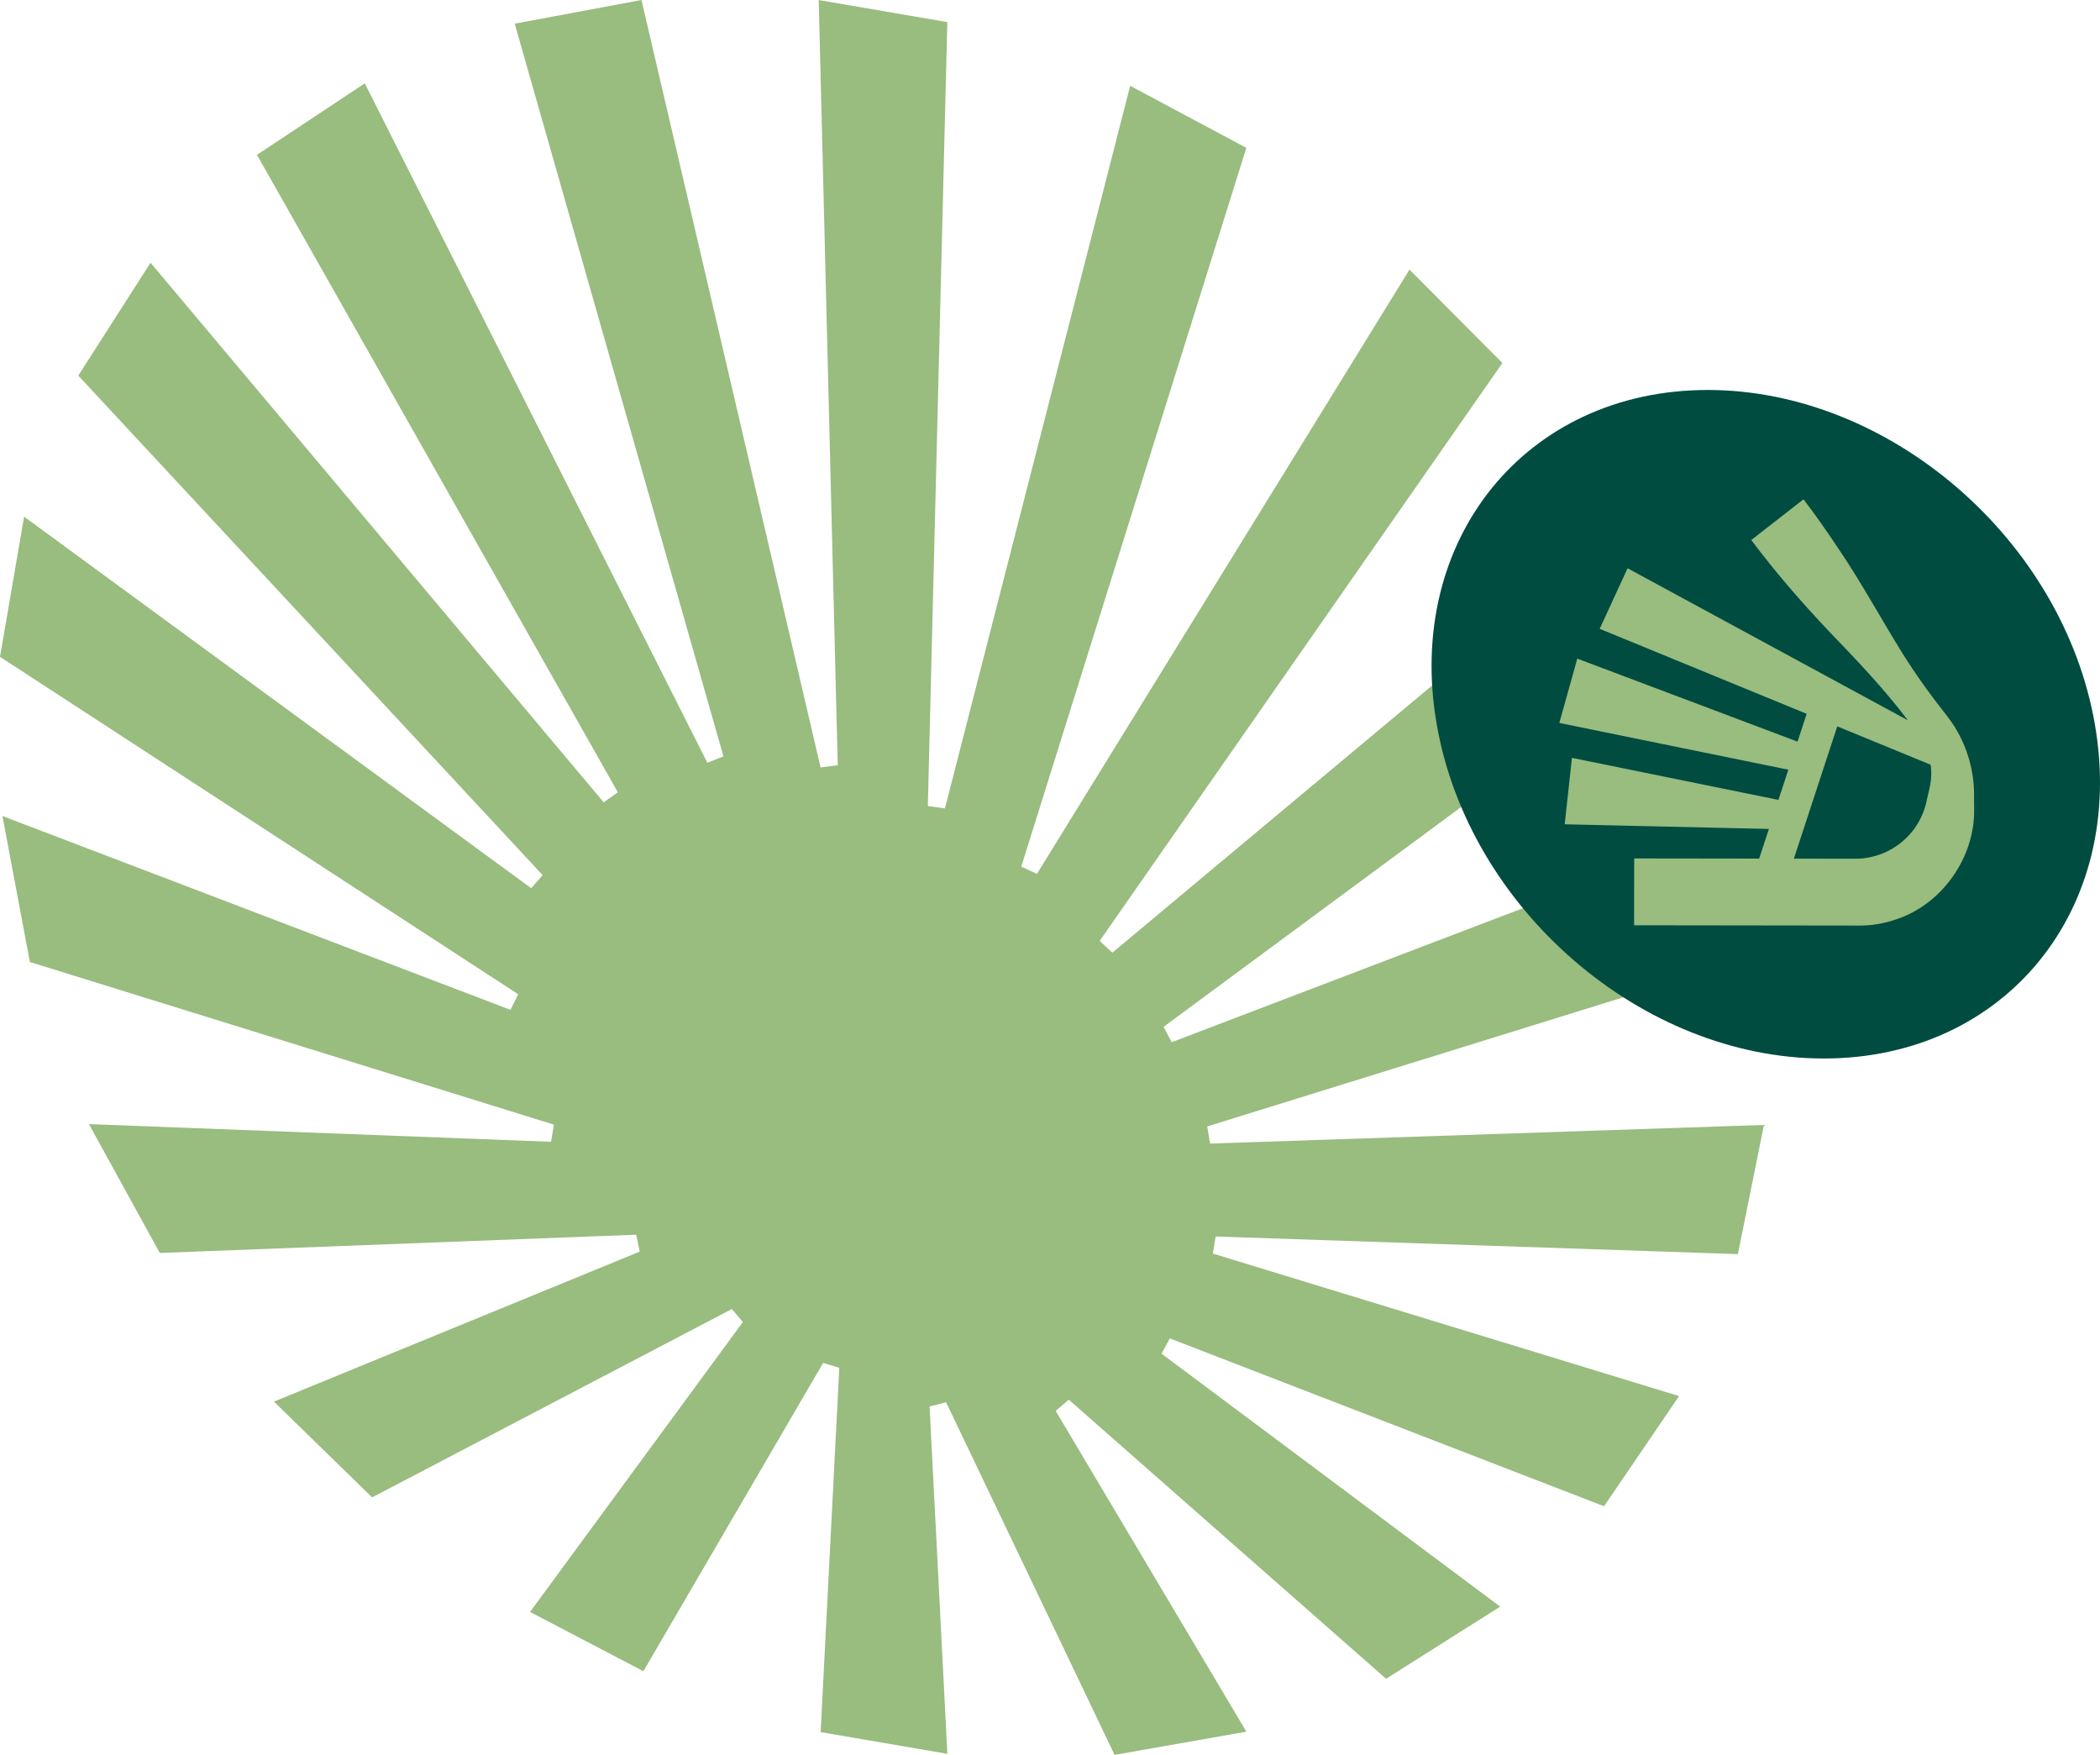
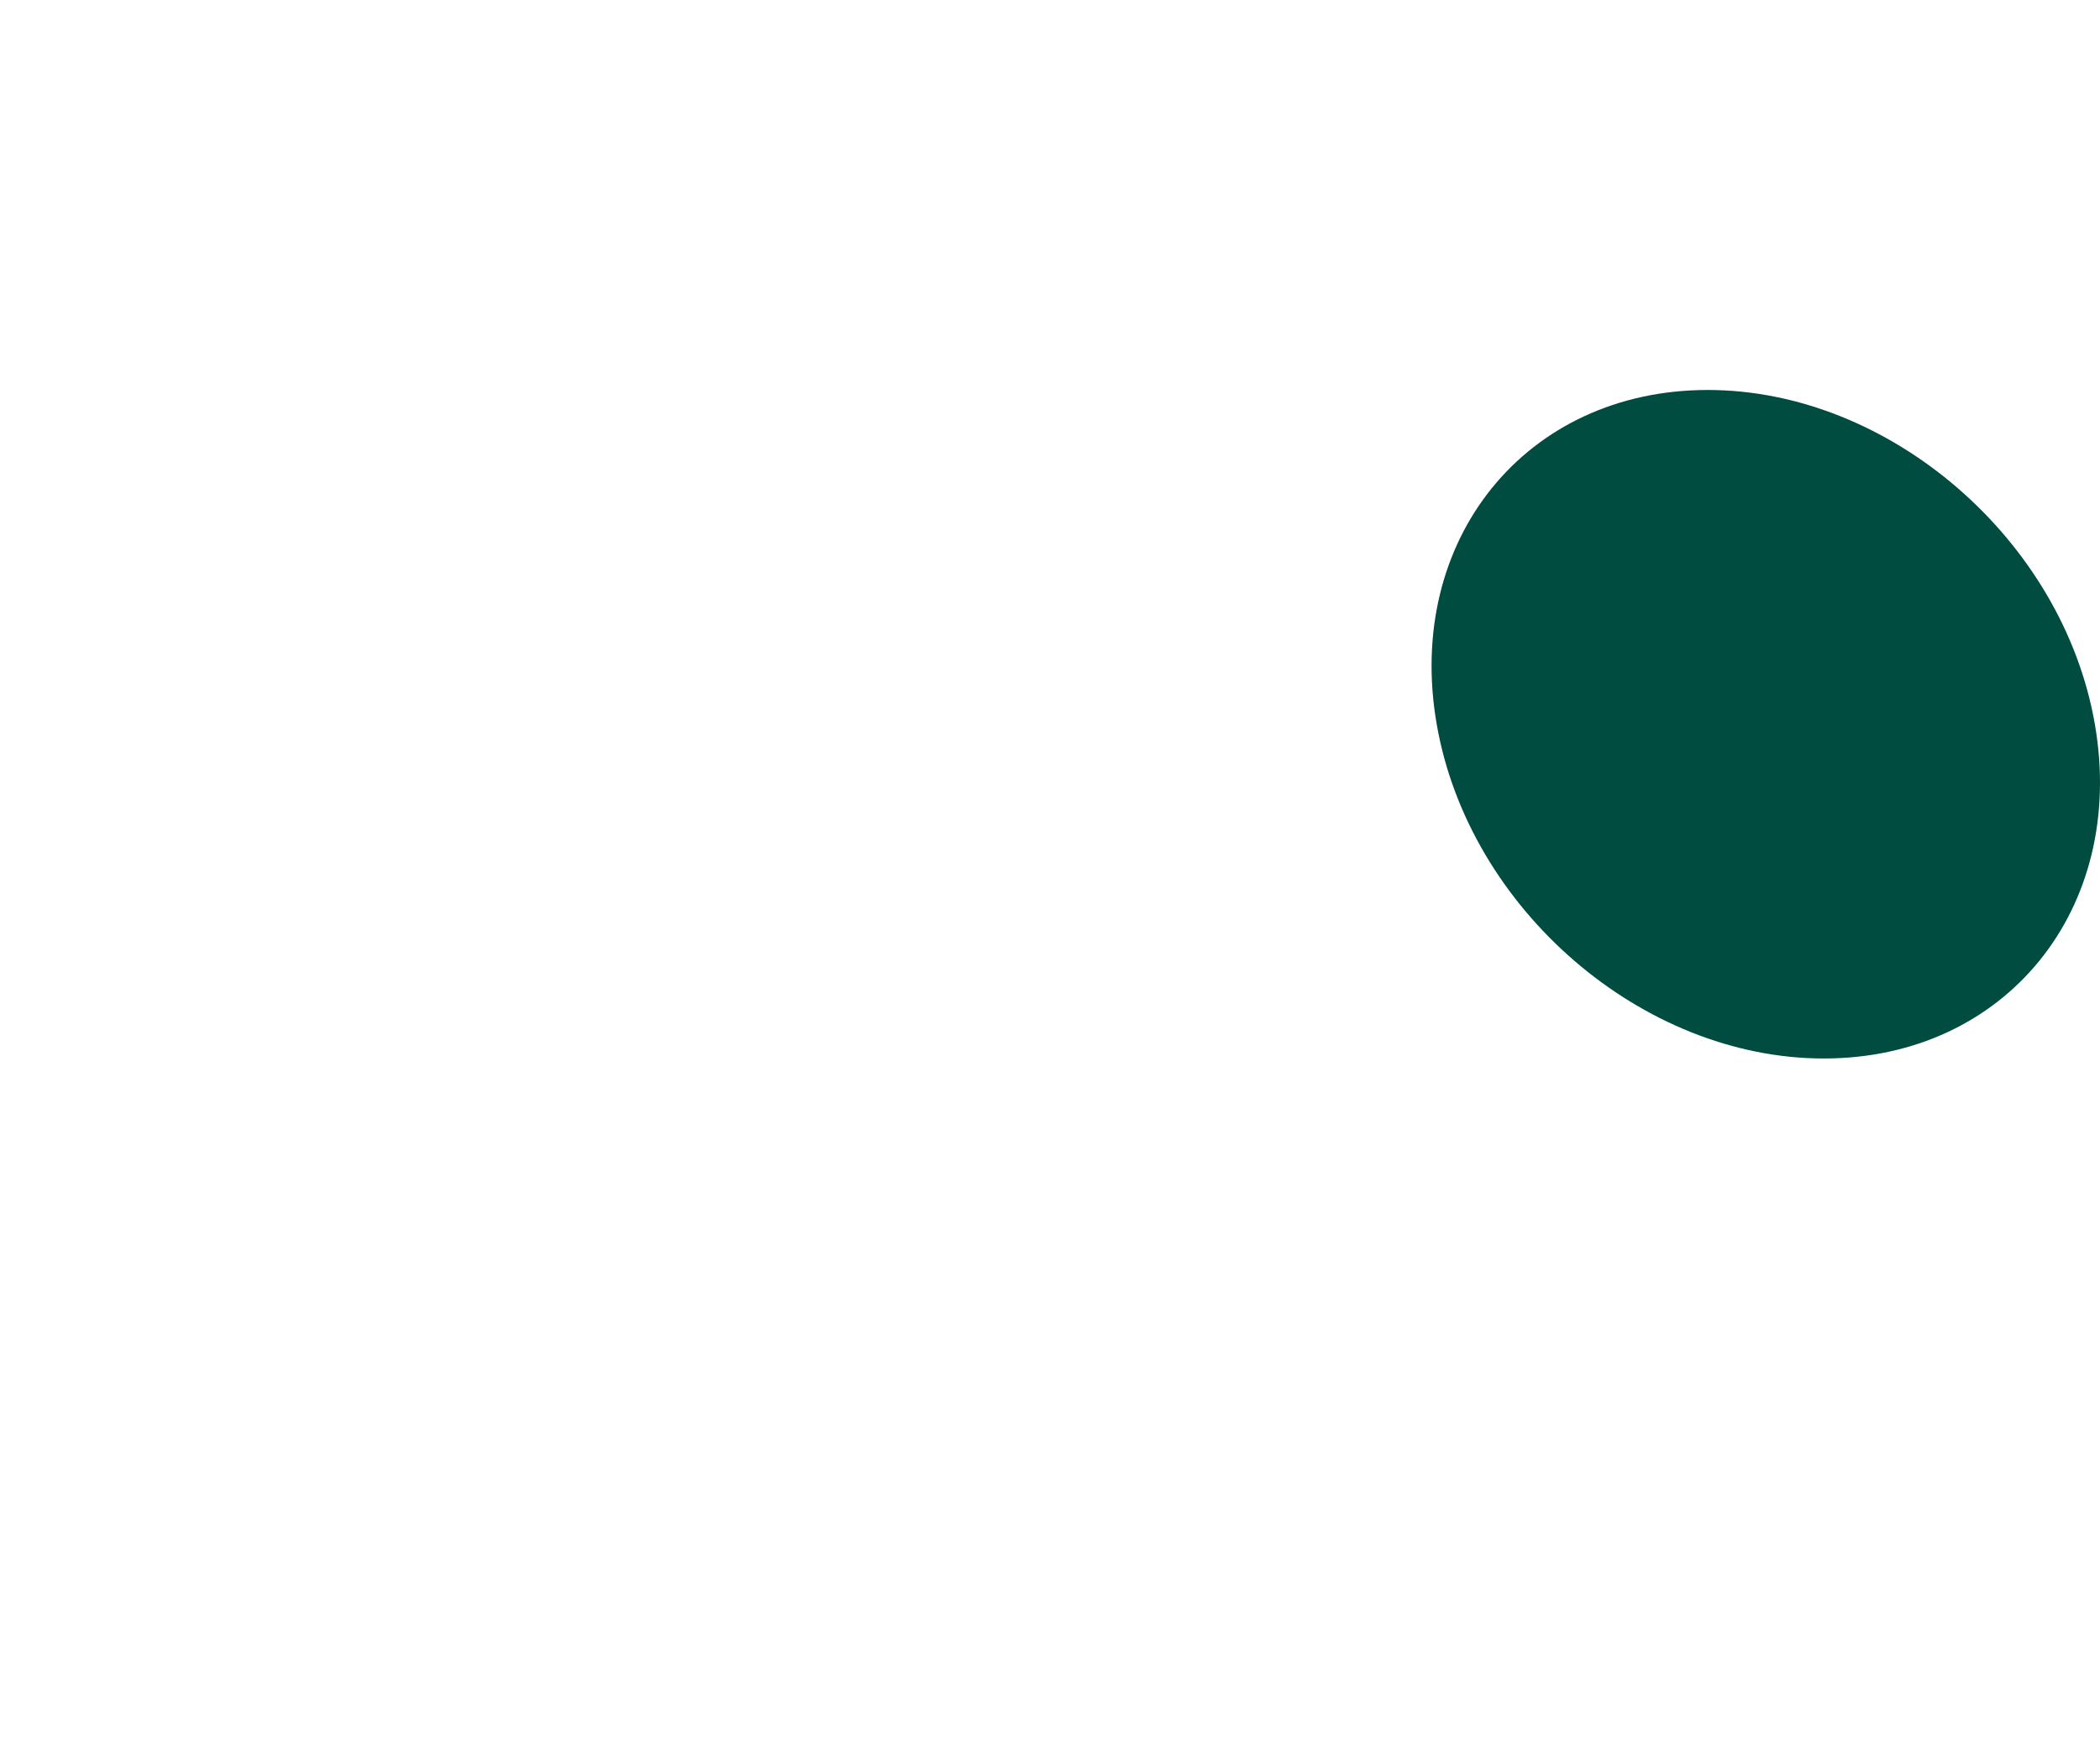
<svg xmlns="http://www.w3.org/2000/svg" width="377" height="315" viewBox="0 0 377 315" fill="none">
-   <path d="M218.227 221.952L311.988 225.11L316.673 201.925L217.237 205.272C216.933 203.461 217.026 204.004 216.73 202.193L317 171.077L313.235 147.821L210.354 187.072C209.488 185.458 209.746 185.938 208.88 184.324L302.251 115.367L291.307 94.465L199.69 171.006C198.357 169.754 198.754 170.132 197.421 168.888L269.714 65.161L253.04 48.394L186.157 156.862L183.343 155.555L223.746 26.54L202.894 15.404L169.639 145.112C167.8 144.852 168.408 144.939 166.568 144.679L170.068 3.969L146.979 0.008L150.393 137.355C148.53 137.599 149.177 137.512 147.314 137.756L115.159 0L92.404 4.253L129.876 135.764C128.114 136.465 128.746 136.213 126.984 136.914L65.488 14.963L46.132 27.792L110.918 142.214C109.367 143.316 109.928 142.915 108.377 144.017L27.026 47.158L14.055 67.421L97.417 157.083C96.169 158.516 96.614 158.004 95.367 159.437L4.326 92.741L0 117.903L93.036 178.472C92.194 180.158 92.482 179.583 91.641 181.268L0.437 146.474L5.363 172.676L99.444 201.87C99.139 203.689 99.233 203.13 98.929 204.949L15.965 201.775L28.686 224.905L114.208 221.629C114.574 223.354 114.488 222.937 114.855 224.661L49.18 251.587L66.805 268.779L131.388 234.97C132.464 236.246 132.285 236.033 133.36 237.309L95.156 289.342L115.502 299.982L147.774 244.641C149.341 245.114 149.115 245.051 150.674 245.523L147.322 310.913L170.076 314.811L166.88 252.462C168.532 252.036 168.197 252.123 169.842 251.698L200.095 315L223.754 310.834L189.517 253.249C190.881 252.099 190.515 252.398 191.879 251.249L248.831 301.336L269.317 288.389L208.522 242.98C209.395 241.373 209.138 241.845 210.011 240.239L287.963 270.37L301.433 250.595L217.736 225.016C218.032 223.197 217.938 223.748 218.242 221.929L218.227 221.952Z" fill="#99BC7F" />
  <path d="M376.078 130C381.833 163.138 360.044 190 327.418 190C294.792 190 263.676 163.135 257.922 130C252.167 96.862 273.956 70 306.582 70C339.208 70 370.324 96.862 376.078 130Z" fill="#004C40" />
-   <path d="M354.39 143.113C354.485 138.727 353.262 134.29 350.987 130.597C350.591 129.967 350.08 129.199 349.622 128.617C346.666 124.9 343.892 121.054 341.372 117.004C337.565 110.854 334.088 104.434 330.023 98.455C328.017 95.452 325.97 92.482 323.77 89.629L314.394 96.934C318.724 102.712 323.454 108.16 328.419 113.398C333.329 118.492 338.238 123.631 342.503 129.289L292.186 102.001L287.183 112.873L324.34 128.131L322.7 133.123L283.162 118.222L279.934 129.766L321.049 138.16L319.271 143.581L282.199 136.033L280.9 147.961L317.558 148.795L315.812 154.117L293.374 154.087L293.359 166.087L333.47 166.138C335.881 166.192 338.312 165.775 340.595 164.962C348.775 162.175 354.576 153.805 354.408 145.159C354.408 144.745 354.384 143.527 354.387 143.107L354.39 143.113ZM346.642 140.074C346.527 141.181 346.157 142.426 345.924 143.518C344.722 149.683 339.526 153.919 333.488 154.141L322.042 154.126L329.834 130.384L346.598 137.269C346.725 138.199 346.742 139.141 346.642 140.071V140.074Z" fill="#99BC7F" />
</svg>